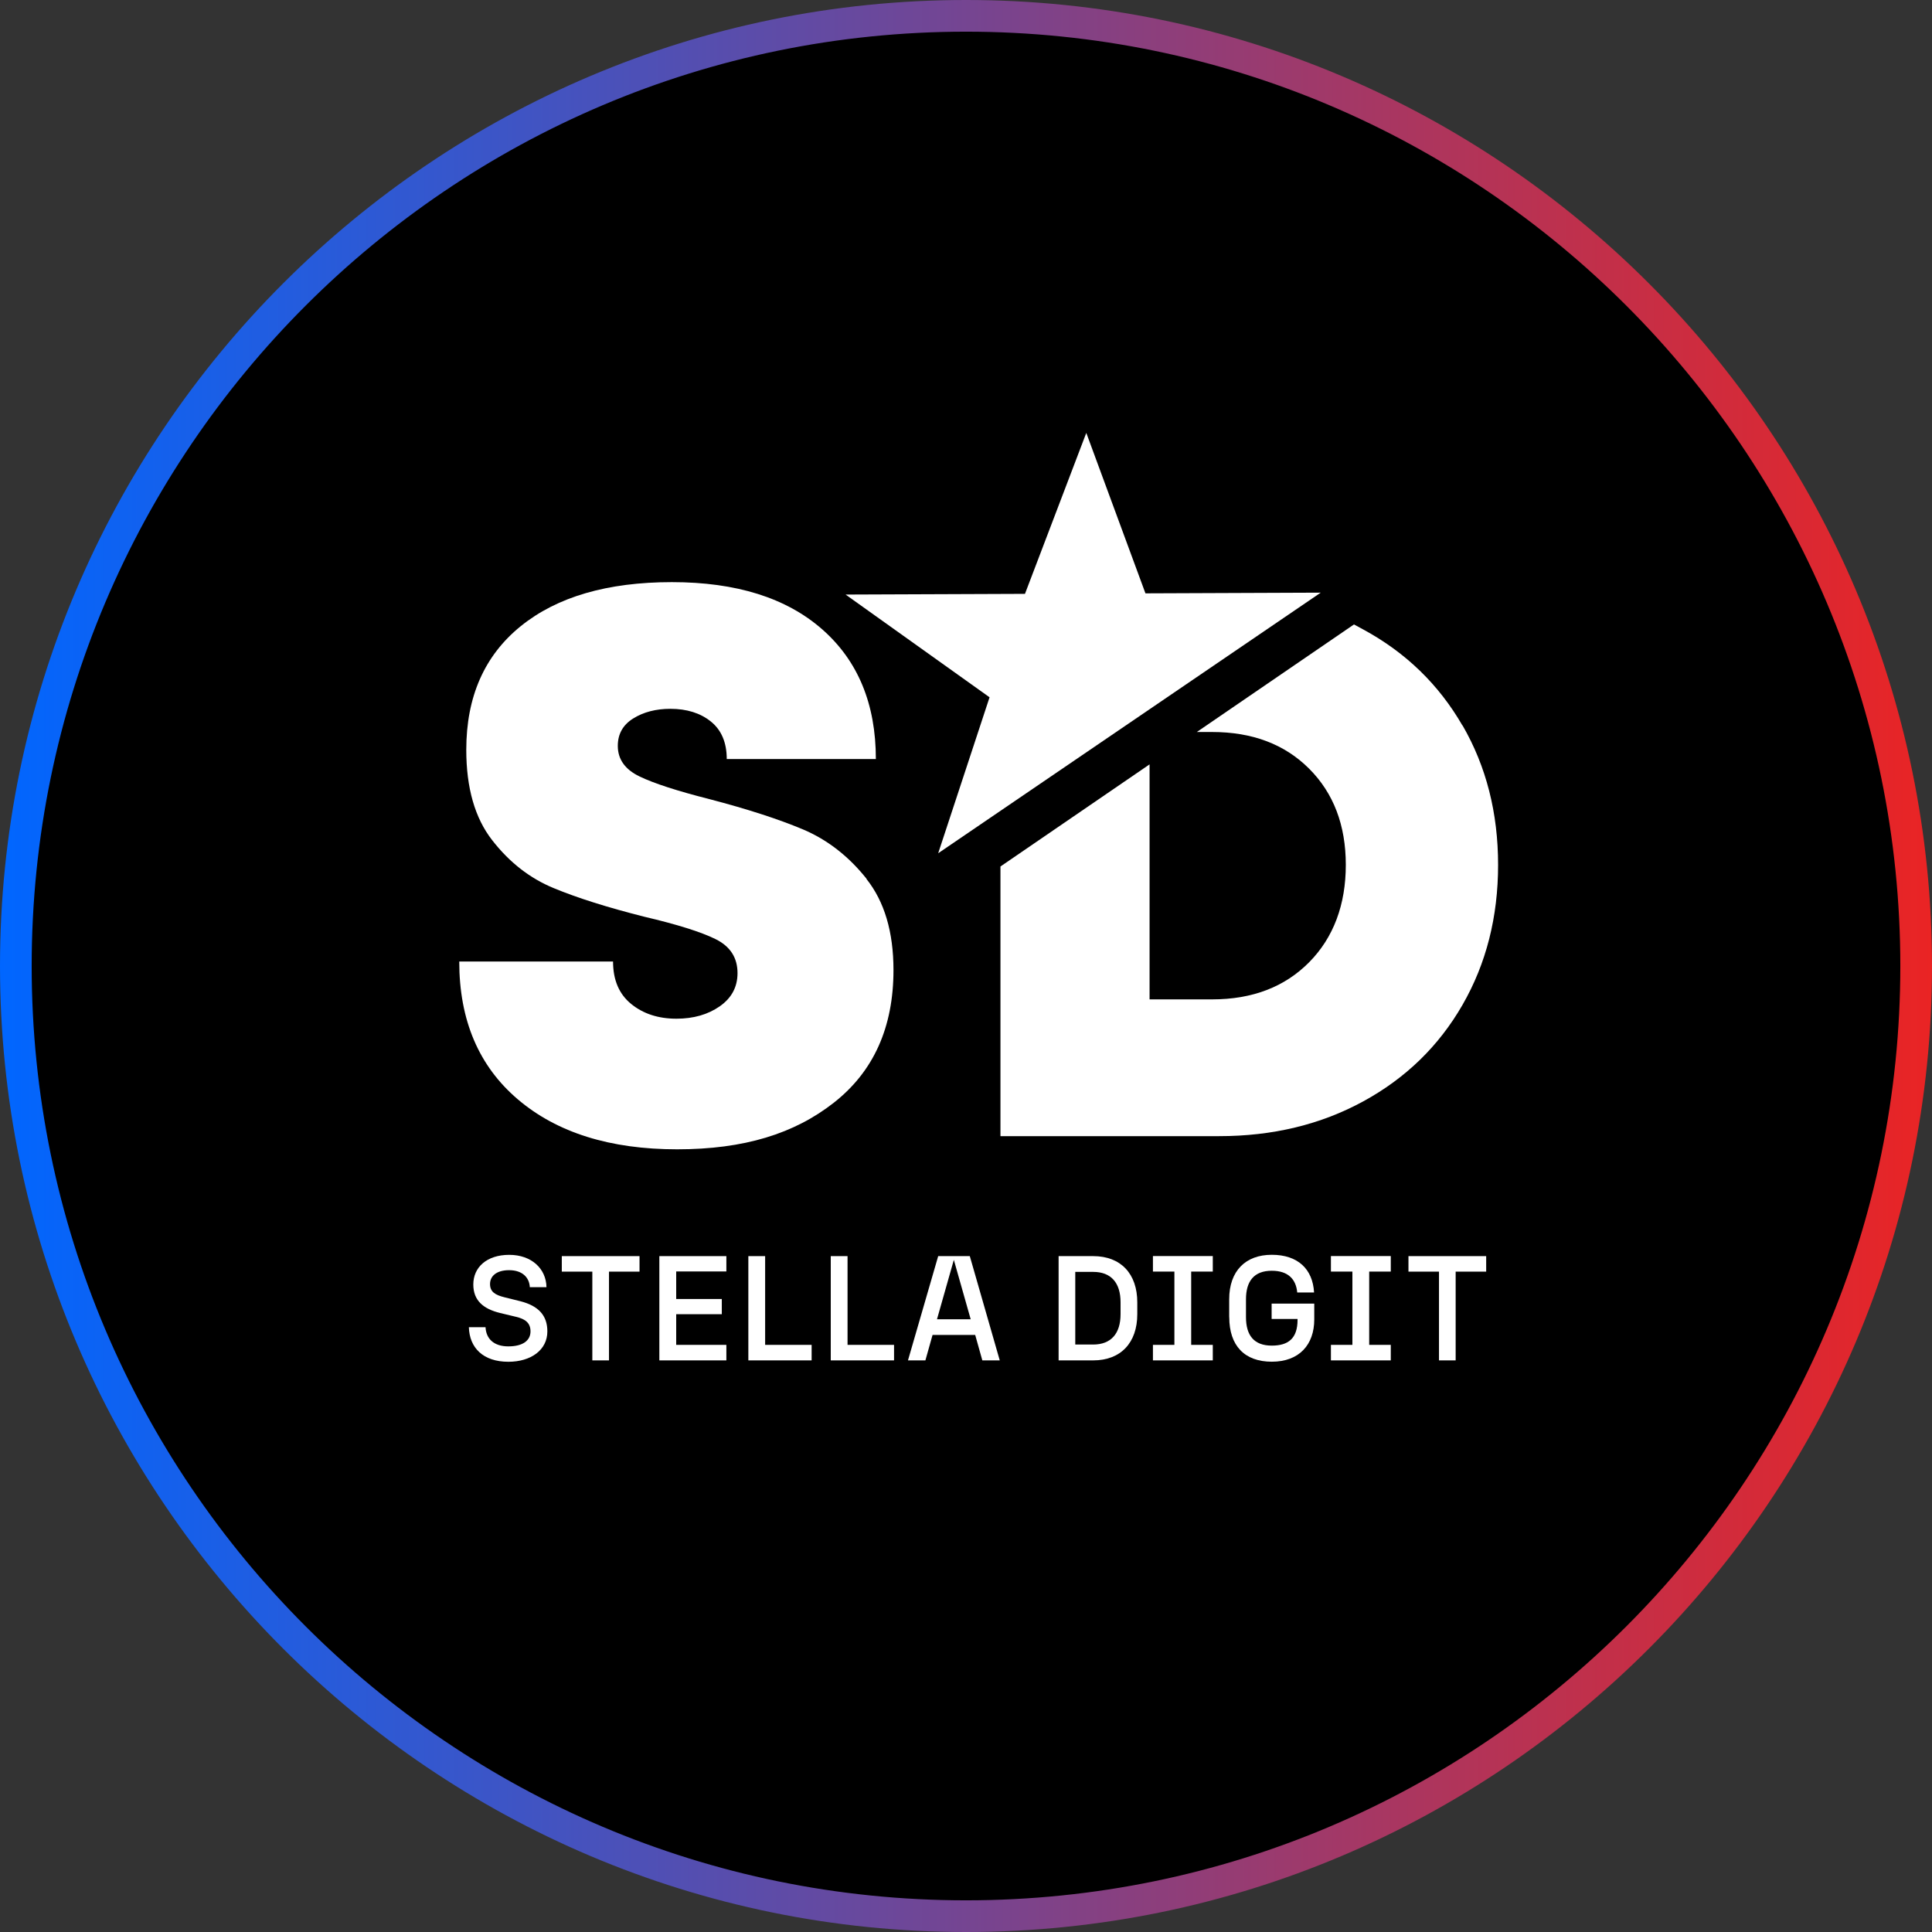
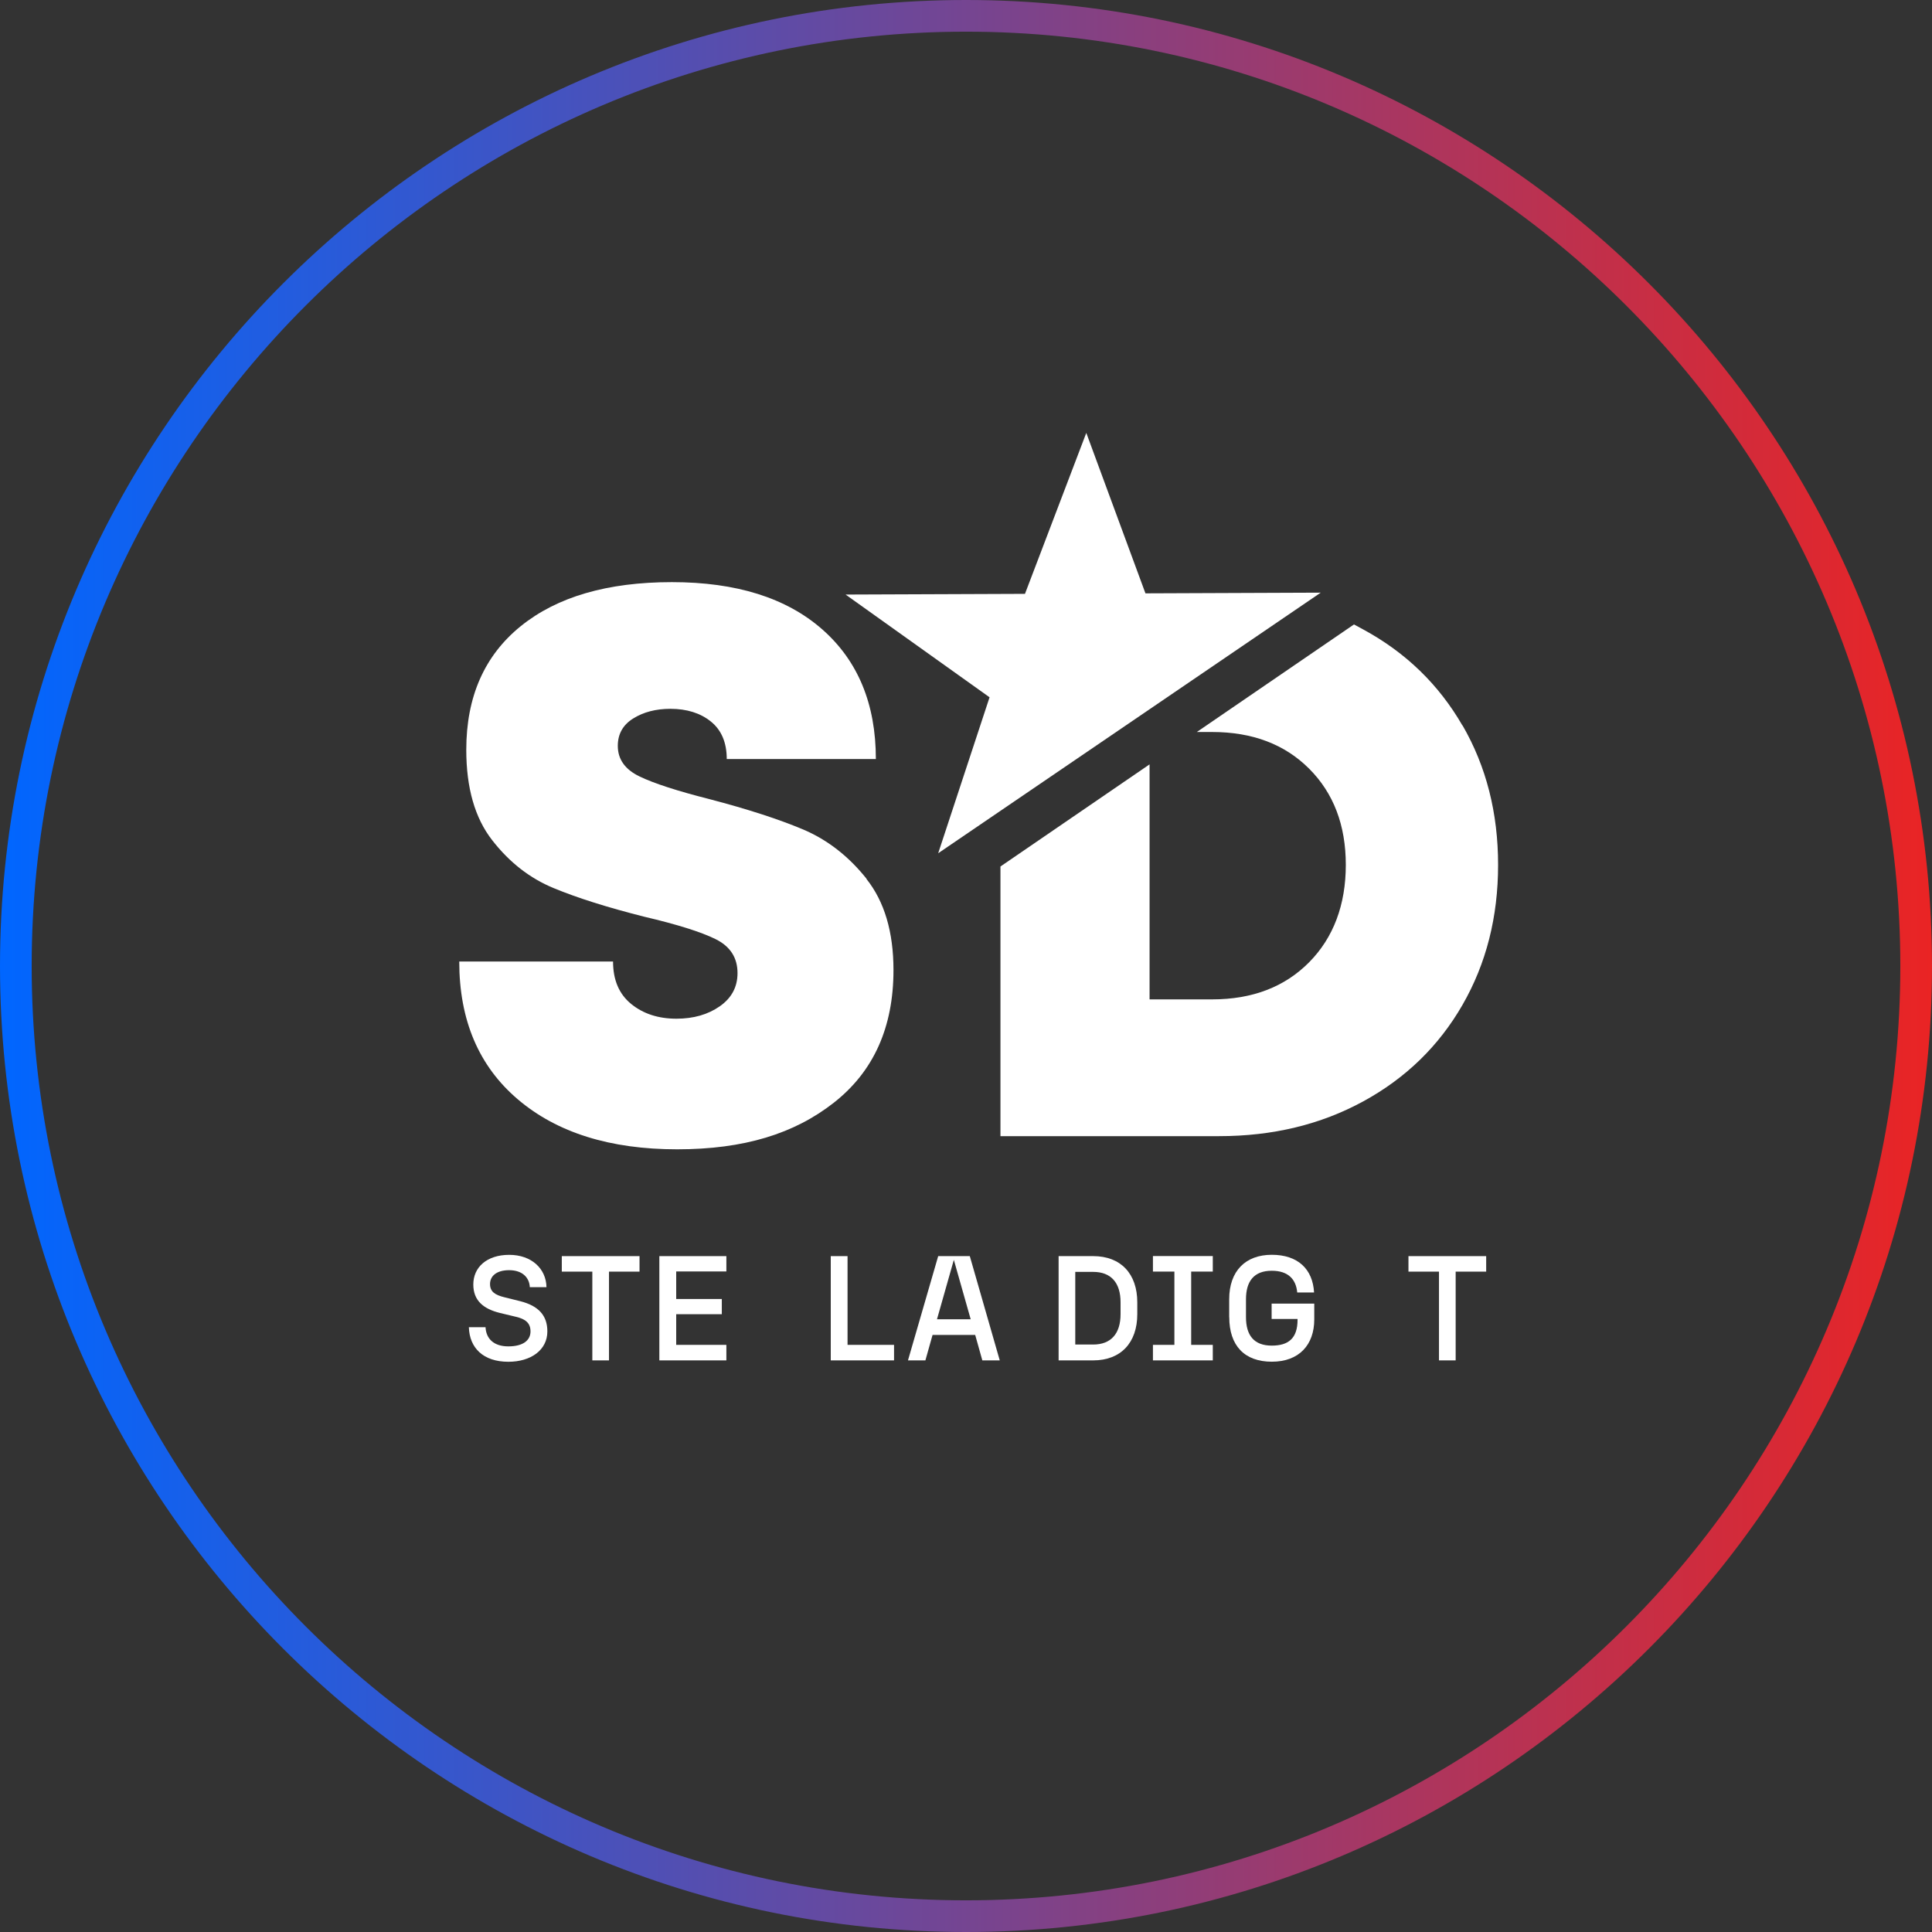
<svg xmlns="http://www.w3.org/2000/svg" width="180" height="180" viewBox="0 0 180 180" fill="none">
  <rect x="0" y="0" width="180" height="180" fill="#333333" stroke="none" />
  <g clip-path="url(#clip0_432_532)">
-     <path d="M90 178.525C138.891 178.525 178.525 138.891 178.525 90C178.525 41.109 138.891 1.475 90 1.475C41.109 1.475 1.475 41.109 1.475 90C1.475 138.891 41.109 178.525 90 178.525Z" fill="black" />
    <path d="M90 180C40.373 180 0 139.627 0 90C0 40.373 40.373 0 90 0C139.627 0 180 40.373 180 90C180 139.627 139.627 180 90 180ZM90 2.951C42.002 2.951 2.951 42.002 2.951 90C2.951 137.998 42.002 177.049 90 177.049C137.998 177.049 177.049 137.998 177.049 90C177.049 42.002 137.998 2.951 90 2.951Z" fill="url(#paint0_linear_432_532)" />
    <path d="M80.74 81.879C79.058 79.767 77.081 78.232 74.803 77.27C72.525 76.314 69.627 75.376 66.128 74.461C63.106 73.694 60.917 72.986 59.577 72.336C58.231 71.687 57.559 70.737 57.559 69.492C57.559 68.388 58.037 67.532 58.999 66.936C59.955 66.34 61.111 66.039 62.457 66.039C63.992 66.039 65.254 66.435 66.234 67.226C67.214 68.016 67.71 69.185 67.71 70.719H81.602C81.602 65.585 79.932 61.554 76.597 58.627C73.257 55.7 68.595 54.236 62.593 54.236C56.591 54.236 51.899 55.605 48.517 58.338C45.136 61.076 43.442 64.912 43.442 69.858C43.442 73.41 44.245 76.214 45.856 78.279C47.461 80.345 49.373 81.832 51.58 82.741C53.788 83.656 56.591 84.541 60.002 85.403C63.071 86.123 65.296 86.819 66.659 87.492C68.028 88.165 68.713 89.221 68.713 90.661C68.713 91.959 68.158 92.986 67.054 93.759C65.951 94.527 64.605 94.91 63.024 94.91C61.342 94.91 59.937 94.456 58.81 93.541C57.683 92.626 57.116 91.31 57.116 89.581H42.787C42.787 95.052 44.611 99.336 48.258 102.435C51.905 105.533 56.85 107.079 63.089 107.079C69.326 107.079 74.007 105.628 77.701 102.724C81.395 99.82 83.243 95.707 83.243 90.378C83.243 86.825 82.399 83.992 80.723 81.885L80.74 81.879Z" fill="white" />
    <path d="M136.251 67.592C134.044 63.773 130.975 60.799 127.039 58.662C126.726 58.497 126.431 58.332 126.147 58.178L111.506 68.199H112.934C116.675 68.199 119.691 69.338 121.969 71.617C124.247 73.894 125.386 76.887 125.386 80.581C125.386 84.275 124.247 87.35 121.969 89.652C119.691 91.954 116.675 93.11 112.934 93.11H107.103V71.215L93.21 80.729V105.852H113.583C118.576 105.852 123.049 104.772 127.009 102.612C130.969 100.452 134.056 97.454 136.263 93.612C138.47 89.776 139.574 85.426 139.574 80.581C139.574 75.736 138.47 71.404 136.263 67.586L136.251 67.592Z" fill="white" />
    <path d="M123.049 55.216L106.719 55.281L101.207 40.332L95.494 55.328L78.781 55.393L92.195 64.965L87.409 79.495L123.049 55.216Z" fill="white" />
    <path d="M43.684 123.651H45.236C45.289 124.719 45.997 125.439 47.361 125.439C48.724 125.439 49.426 124.884 49.426 124.041C49.426 123.262 48.954 122.89 48.069 122.683L46.57 122.323C45.059 121.951 44.097 121.184 44.097 119.673C44.097 118.062 45.36 116.911 47.443 116.911C49.526 116.911 50.884 118.204 50.913 119.921H49.361C49.32 119.048 48.694 118.34 47.431 118.34C46.269 118.34 45.655 118.883 45.655 119.632C45.655 120.34 46.115 120.647 47.001 120.865L48.5 121.237C50.164 121.668 50.996 122.553 50.996 124.041C50.996 125.776 49.467 126.873 47.361 126.873C45 126.873 43.737 125.557 43.684 123.651Z" fill="white" />
    <path d="M55.186 118.475H52.342V117.03H59.583V118.475H56.738V126.744H55.186V118.475Z" fill="white" />
    <path d="M61.43 117.03H67.674V118.458H63V121.025H67.249V122.441H63V125.298H67.674V126.744H61.43V117.03Z" fill="white" />
-     <path d="M69.716 117.03H71.286V125.298H75.618V126.744H69.722V117.03H69.716Z" fill="white" />
    <path d="M77.394 117.03H78.964V125.298H83.296V126.744H77.4V117.03H77.394Z" fill="white" />
    <path d="M90.856 124.371H86.884L86.217 126.744H84.594L87.409 117.03H90.354L93.145 126.744H91.522L90.856 124.371ZM90.437 122.913L88.867 117.378L87.297 122.913H90.431H90.437Z" fill="white" />
    <path d="M98.628 117.03H101.85C104.429 117.03 105.958 118.682 105.958 121.332V122.441C105.958 125.091 104.429 126.744 101.85 126.744H98.628V117.03ZM104.4 122.441V121.332C104.4 119.514 103.515 118.499 101.845 118.499H100.18V125.268H101.845C103.509 125.268 104.4 124.253 104.4 122.435V122.441Z" fill="white" />
    <path d="M107.416 125.298H109.416V118.47H107.416V117.024H112.993V118.47H110.98V125.298H112.993V126.744H107.416V125.298Z" fill="white" />
    <path d="M114.521 122.719V121.054C114.521 118.405 116.05 116.906 118.487 116.906C120.925 116.906 122.305 118.239 122.429 120.417H120.86C120.747 119.184 120.016 118.393 118.487 118.393C116.823 118.393 116.085 119.378 116.085 121.054V122.719C116.085 124.401 116.823 125.368 118.487 125.368C120.027 125.368 120.889 124.702 120.889 122.967V122.884H118.475V121.456H122.447V122.925C122.447 125.286 121.043 126.867 118.493 126.867C115.944 126.867 114.527 125.368 114.527 122.719H114.521Z" fill="white" />
-     <path d="M123.999 125.298H126V118.47H123.999V117.024H129.576V118.47H127.564V125.298H129.576V126.744H123.999V125.298Z" fill="white" />
    <path d="M134.067 118.475H131.223V117.03H138.464V118.475H135.62V126.744H134.067V118.475Z" fill="white" />
  </g>
  <defs>
    <linearGradient id="paint0_linear_432_532" x1="0" y1="90" x2="180" y2="90" gradientUnits="userSpaceOnUse">
      <stop stop-color="#0066FF" />
      <stop offset="1" stop-color="#EA2424" />
    </linearGradient>
    <clipPath id="clip0_432_532">
      <rect width="180" height="180" fill="white" />
    </clipPath>
  </defs>
</svg>